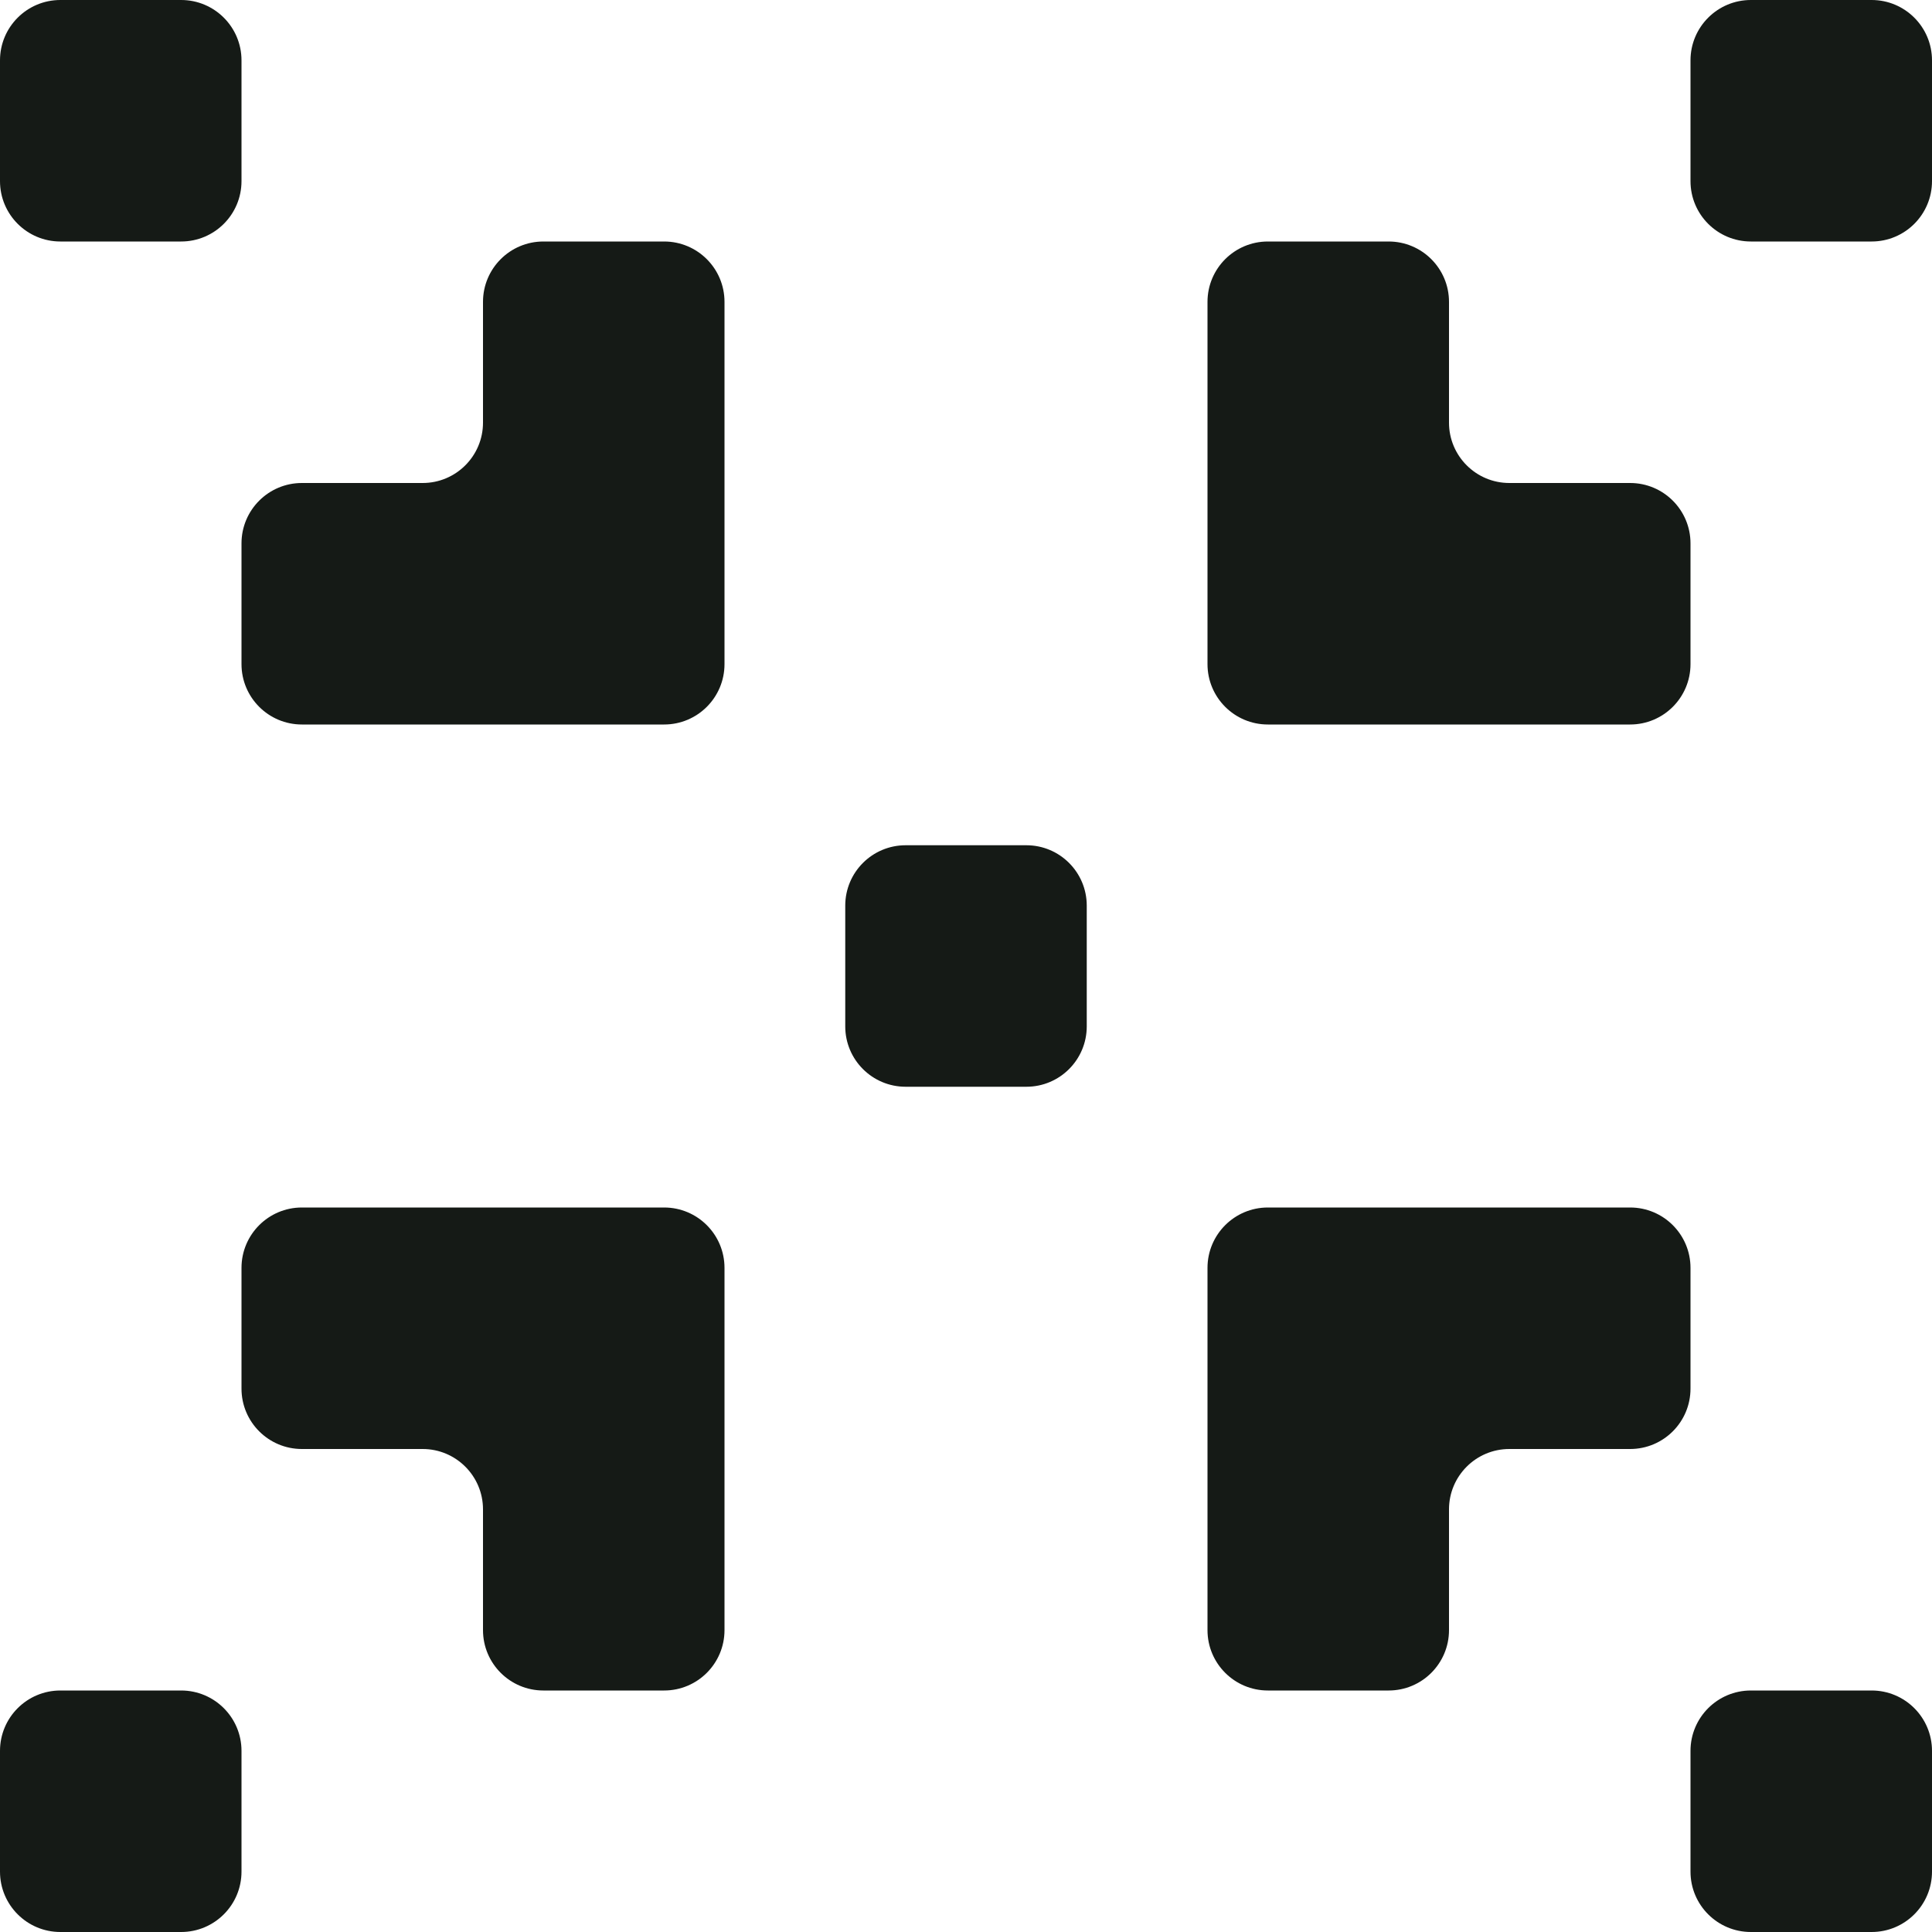
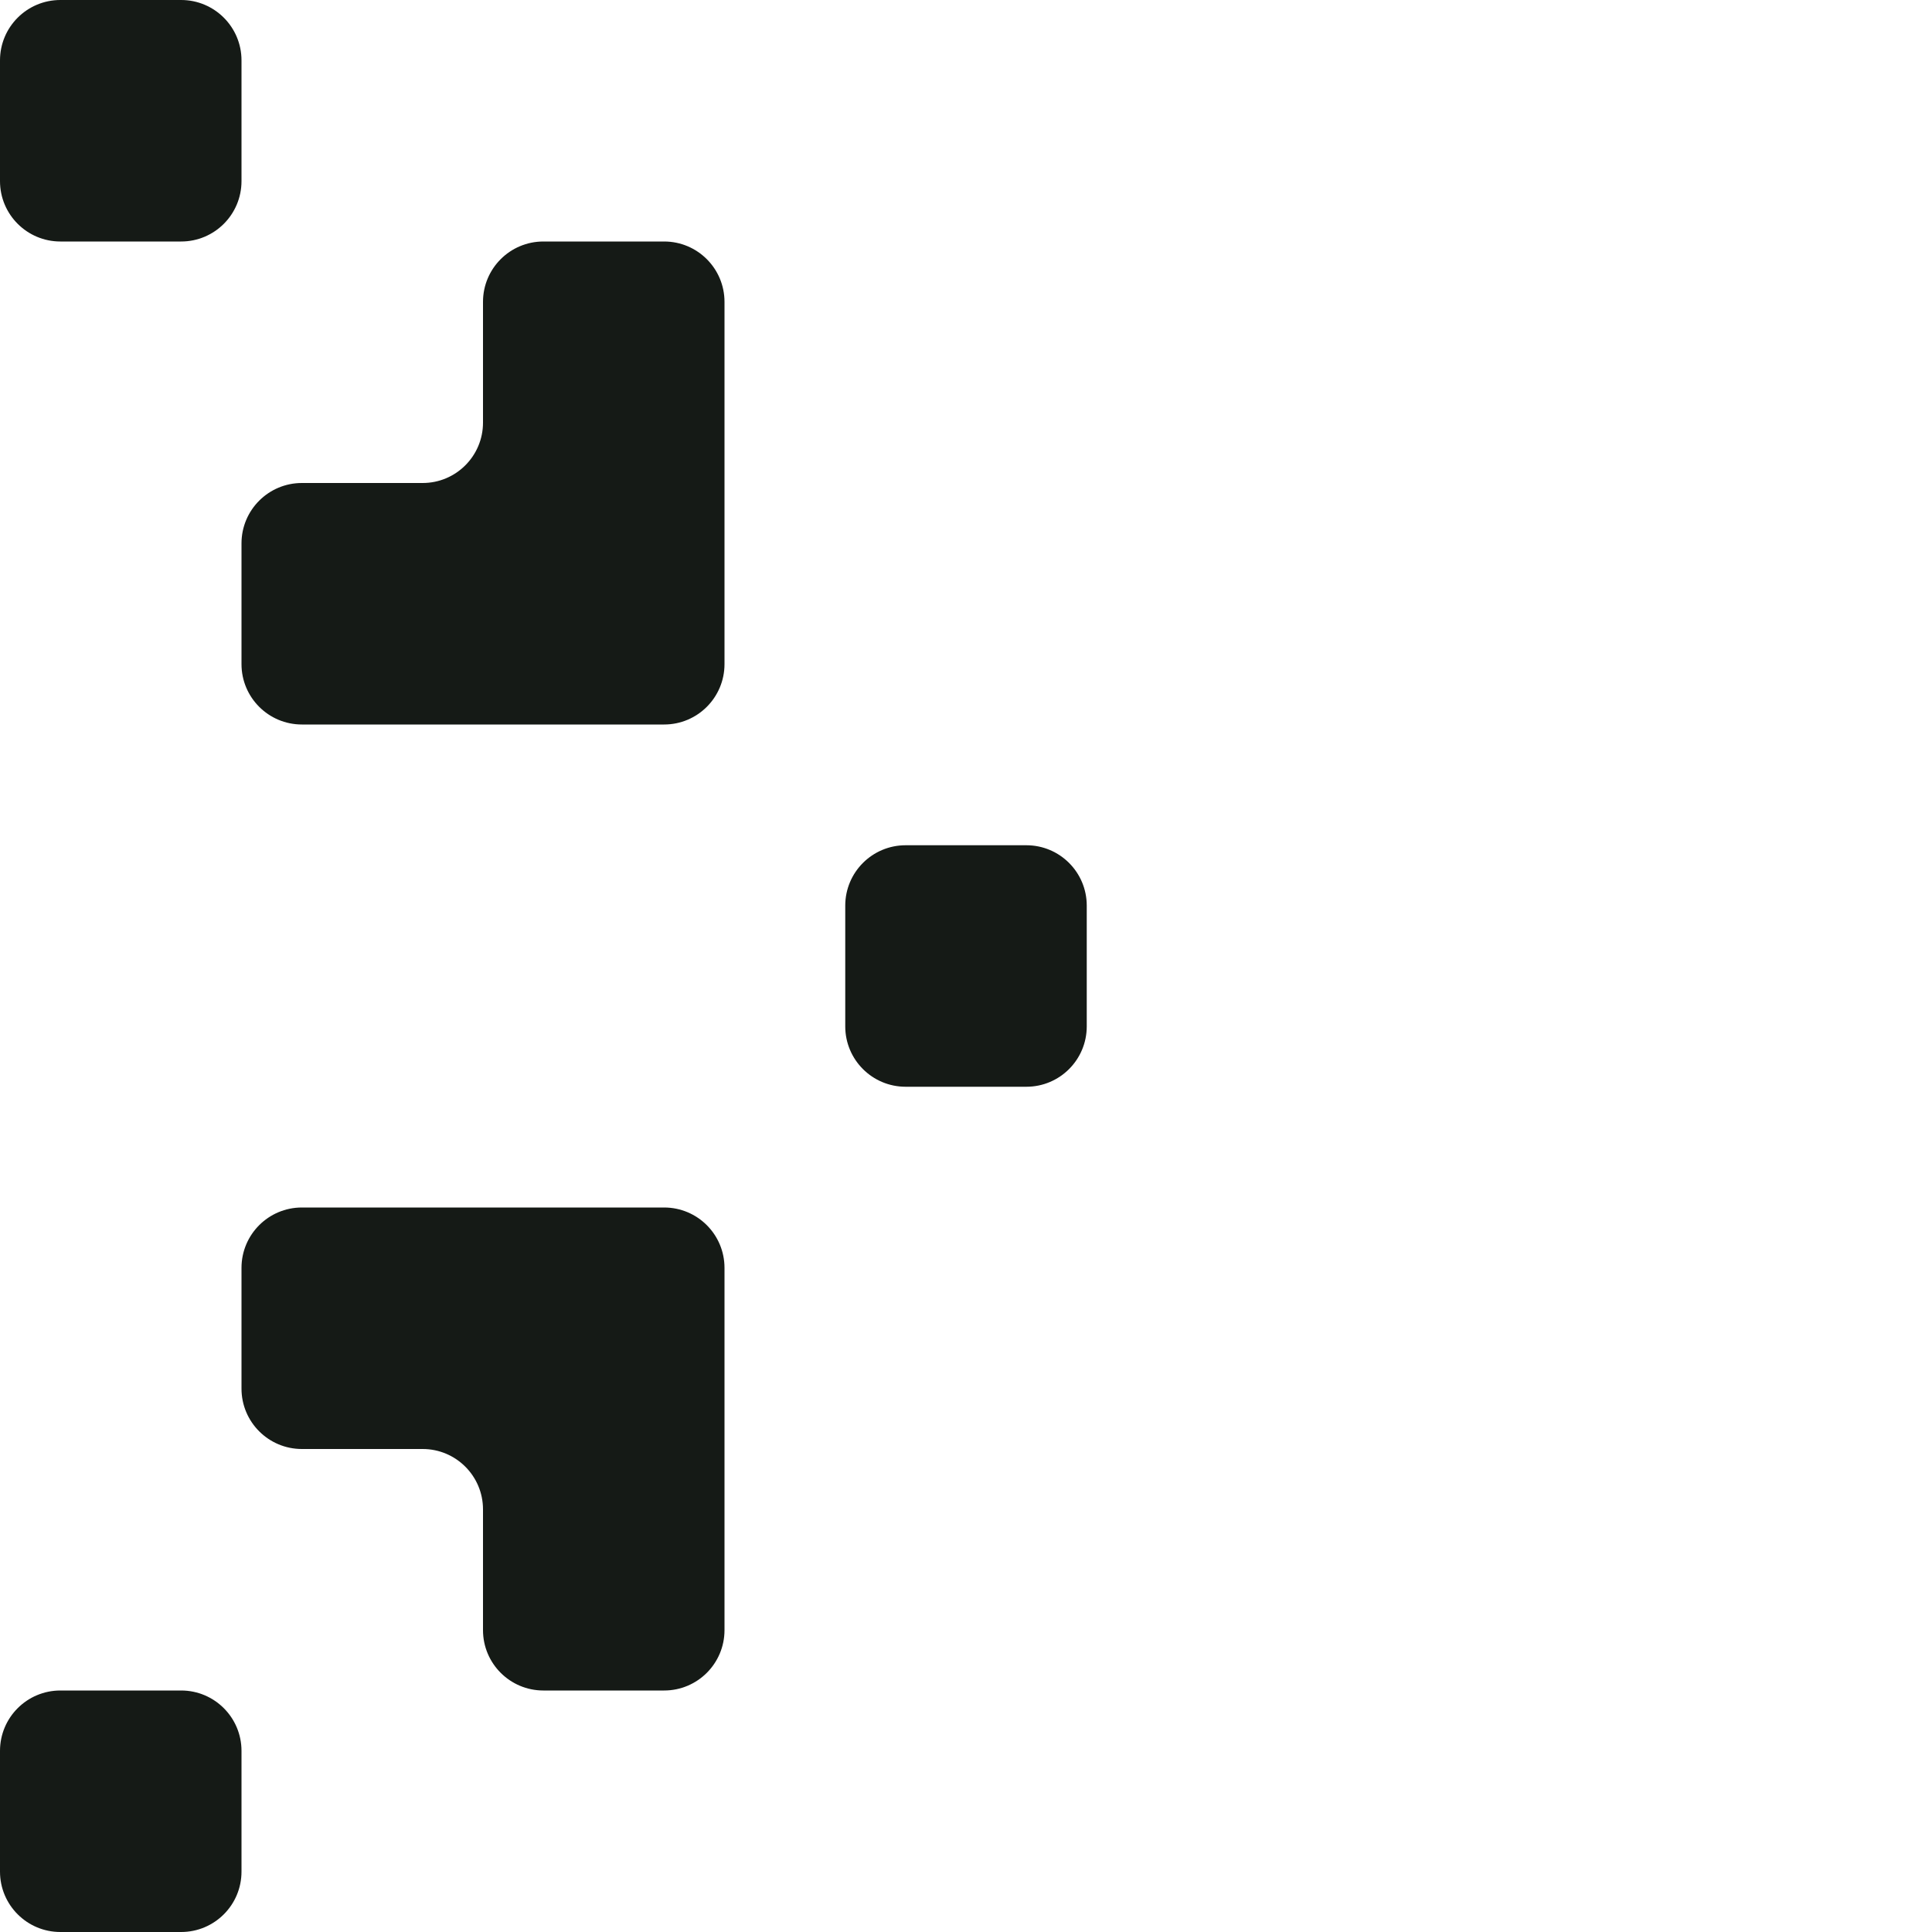
<svg xmlns="http://www.w3.org/2000/svg" width="80" height="80" viewBox="0 0 80 80" fill="none">
  <path d="M10 77.5C10 78.881 8.881 80 7.5 80H2.5C1.119 80 0 78.881 0 77.5V72.5C0 71.119 1.119 70 2.5 70H7.5C8.881 70 10 71.119 10 72.5V77.5Z" fill="#151A16" />
-   <path d="M80 77.5C80 78.881 78.881 80 77.5 80H72.5C71.119 80 70 78.881 70 77.5V72.5C70 71.119 71.119 70 72.5 70H77.5C78.881 70 80 71.119 80 72.5V77.5Z" fill="#151A16" />
  <path d="M30 67.5C30 68.881 28.881 70 27.5 70H22.5C21.119 70 20 68.881 20 67.5V62.5C20 61.119 18.881 60 17.5 60H12.5C11.119 60 10 58.881 10 57.5V52.5C10 51.119 11.119 50 12.5 50H27.5C28.881 50 30 51.119 30 52.5V67.5Z" fill="#151A16" />
-   <path d="M70 57.5C70 58.881 68.881 60 67.5 60H62.5C61.119 60 60 61.119 60 62.5V67.5C60 68.881 58.881 70 57.5 70H52.5C51.119 70 50 68.881 50 67.5V52.5C50 51.119 51.119 50 52.5 50H67.5C68.881 50 70 51.119 70 52.5V57.5Z" fill="#151A16" />
  <path d="M45 42.5C45 43.881 43.881 45 42.5 45H37.5C36.119 45 35 43.881 35 42.5V37.5C35 36.119 36.119 35 37.5 35H42.5C43.881 35 45 36.119 45 37.5V42.5Z" fill="#151A16" />
  <path d="M30 27.5C30 28.881 28.881 30 27.5 30H12.5C11.119 30 10 28.881 10 27.5V22.5C10 21.119 11.119 20 12.5 20H17.5C18.881 20 20 18.881 20 17.5V12.5C20 11.119 21.119 10 22.5 10H27.5C28.881 10 30 11.119 30 12.5V27.5Z" fill="#151A16" />
-   <path d="M60 17.5C60 18.881 61.119 20 62.5 20H67.5C68.881 20 70 21.119 70 22.5V27.5C70 28.881 68.881 30 67.5 30H52.5C51.119 30 50 28.881 50 27.5V12.5C50 11.119 51.119 10 52.5 10H57.5C58.881 10 60 11.119 60 12.5V17.5Z" fill="#151A16" />
  <path d="M10 7.5C10 8.881 8.881 10 7.5 10H2.5C1.119 10 0 8.881 0 7.5V2.5C0 1.119 1.119 0 2.5 0H7.5C8.881 0 10 1.119 10 2.5V7.5Z" fill="#151A16" />
-   <path d="M80 7.5C80 8.881 78.881 10 77.5 10H72.5C71.119 10 70 8.881 70 7.5V2.5C70 1.119 71.119 0 72.5 0H77.5C78.881 0 80 1.119 80 2.5V7.5Z" fill="#151A16" />
</svg>